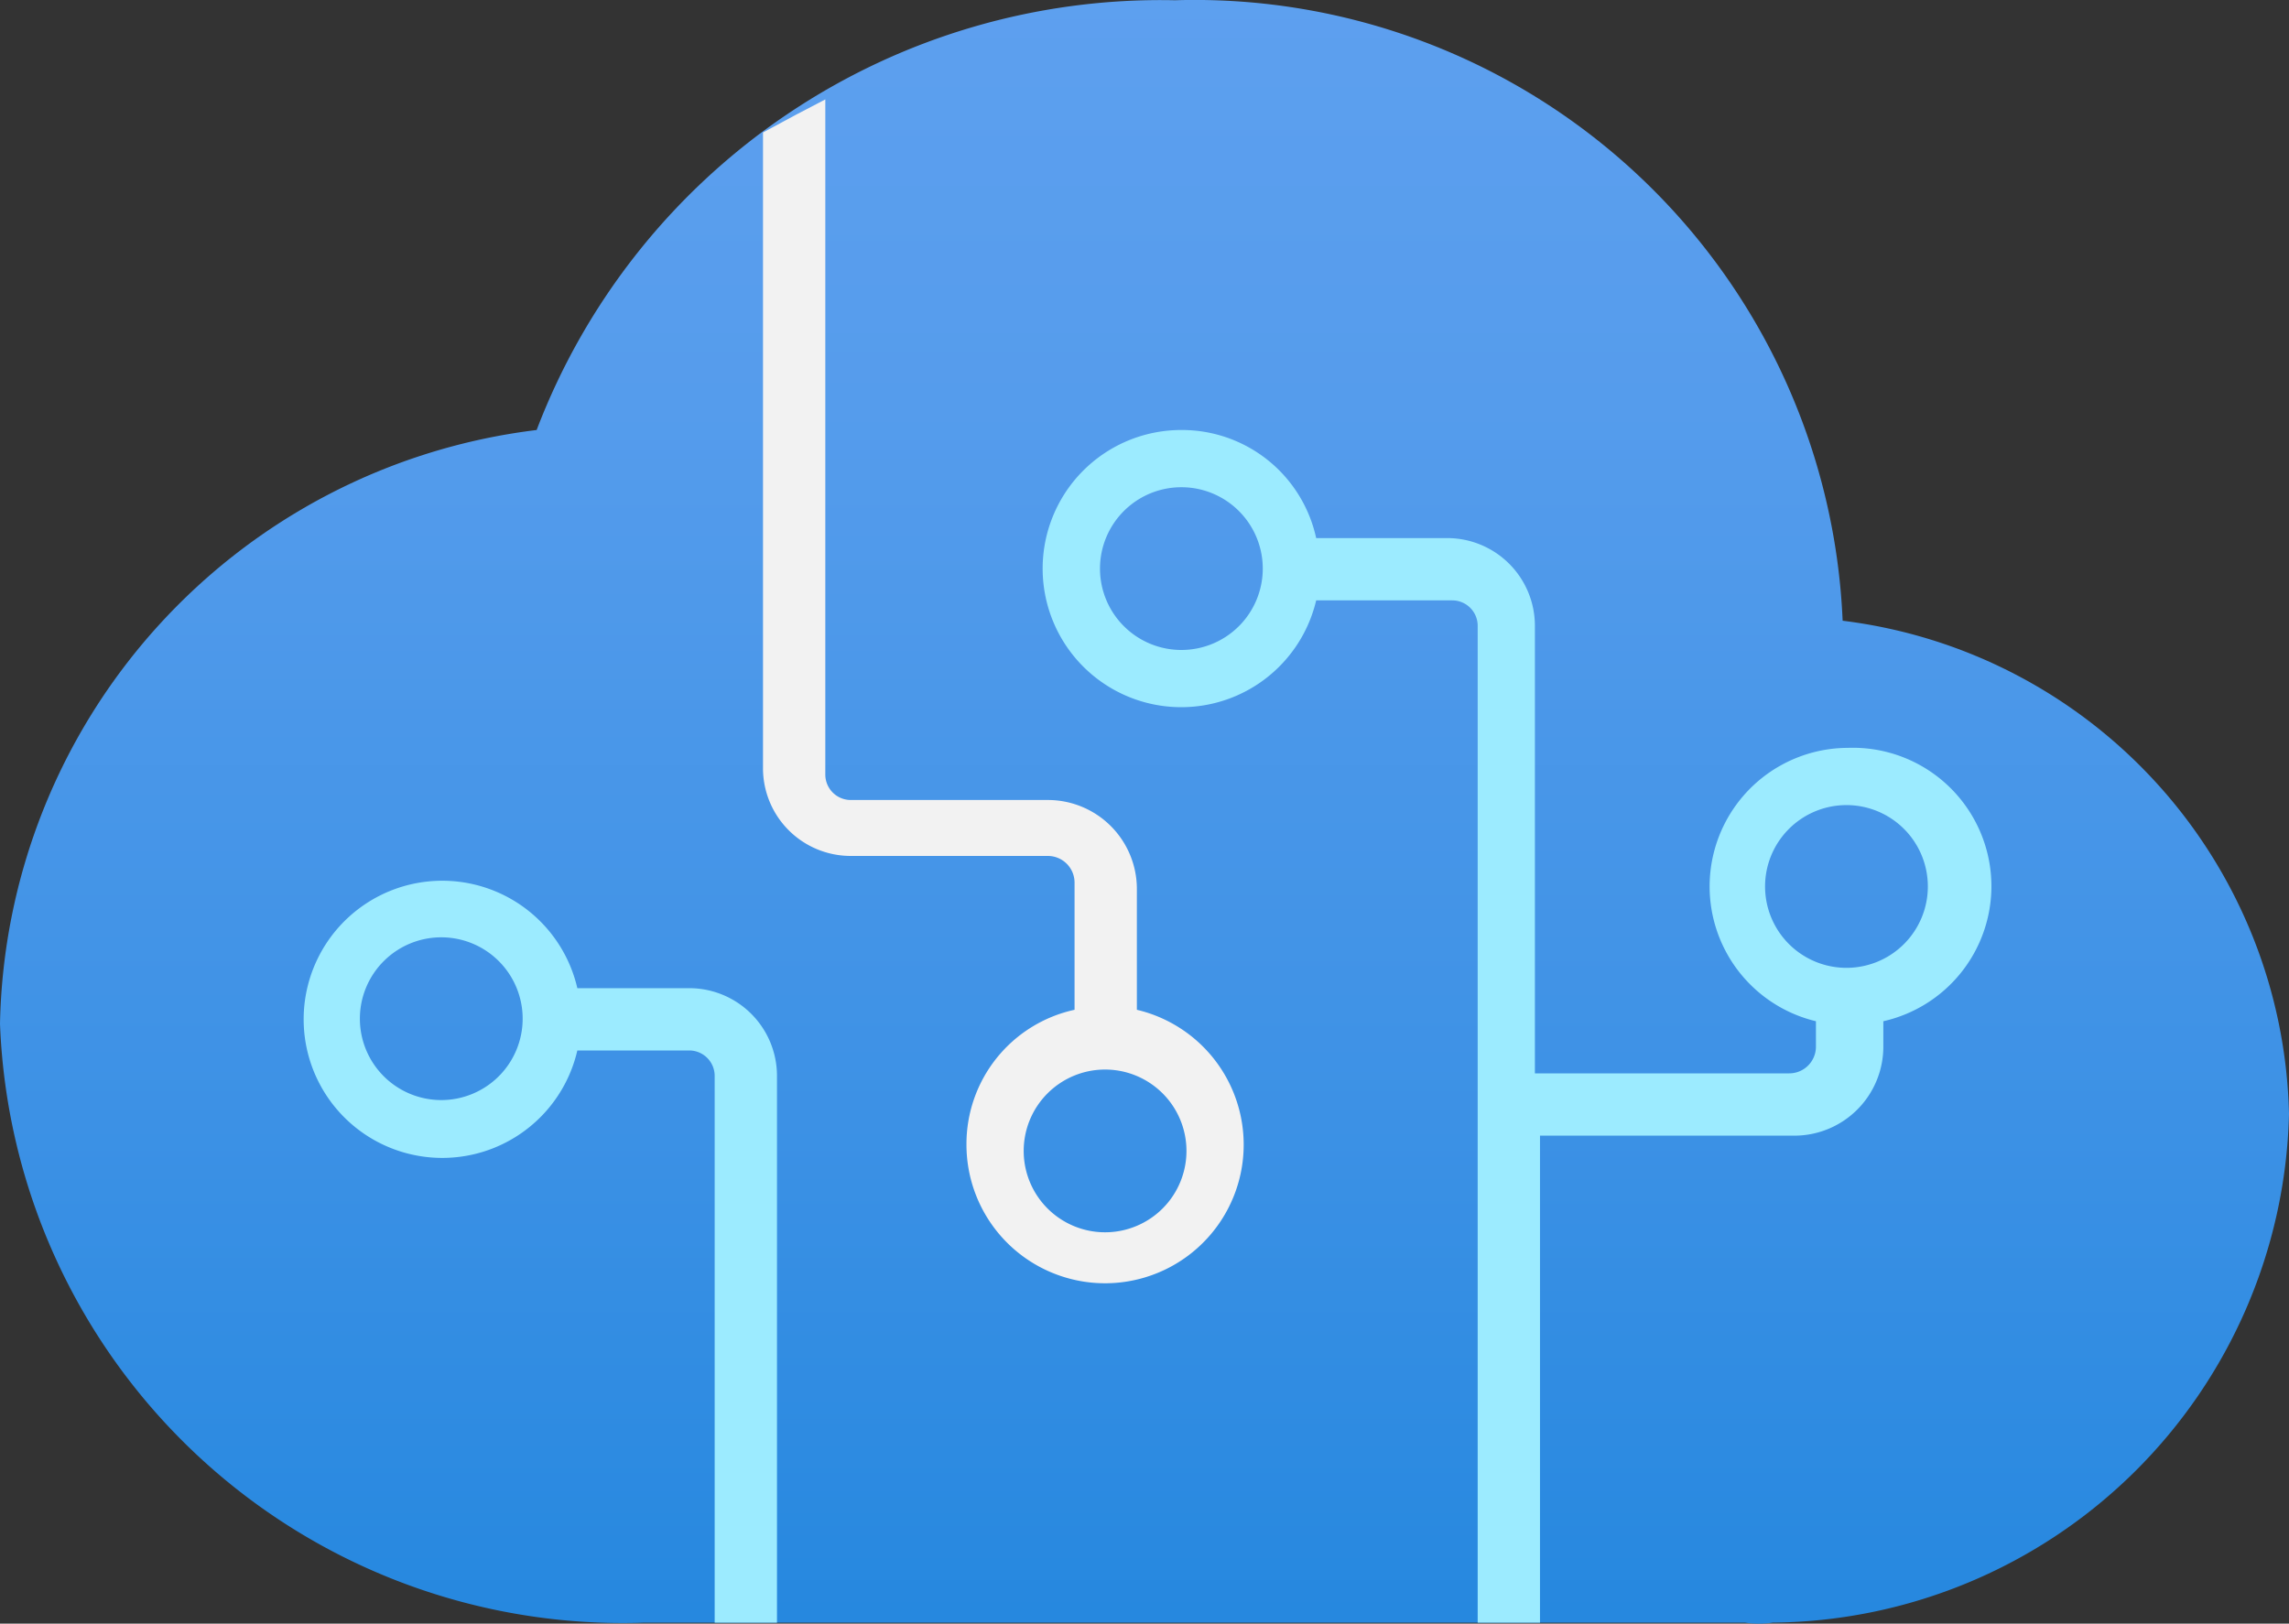
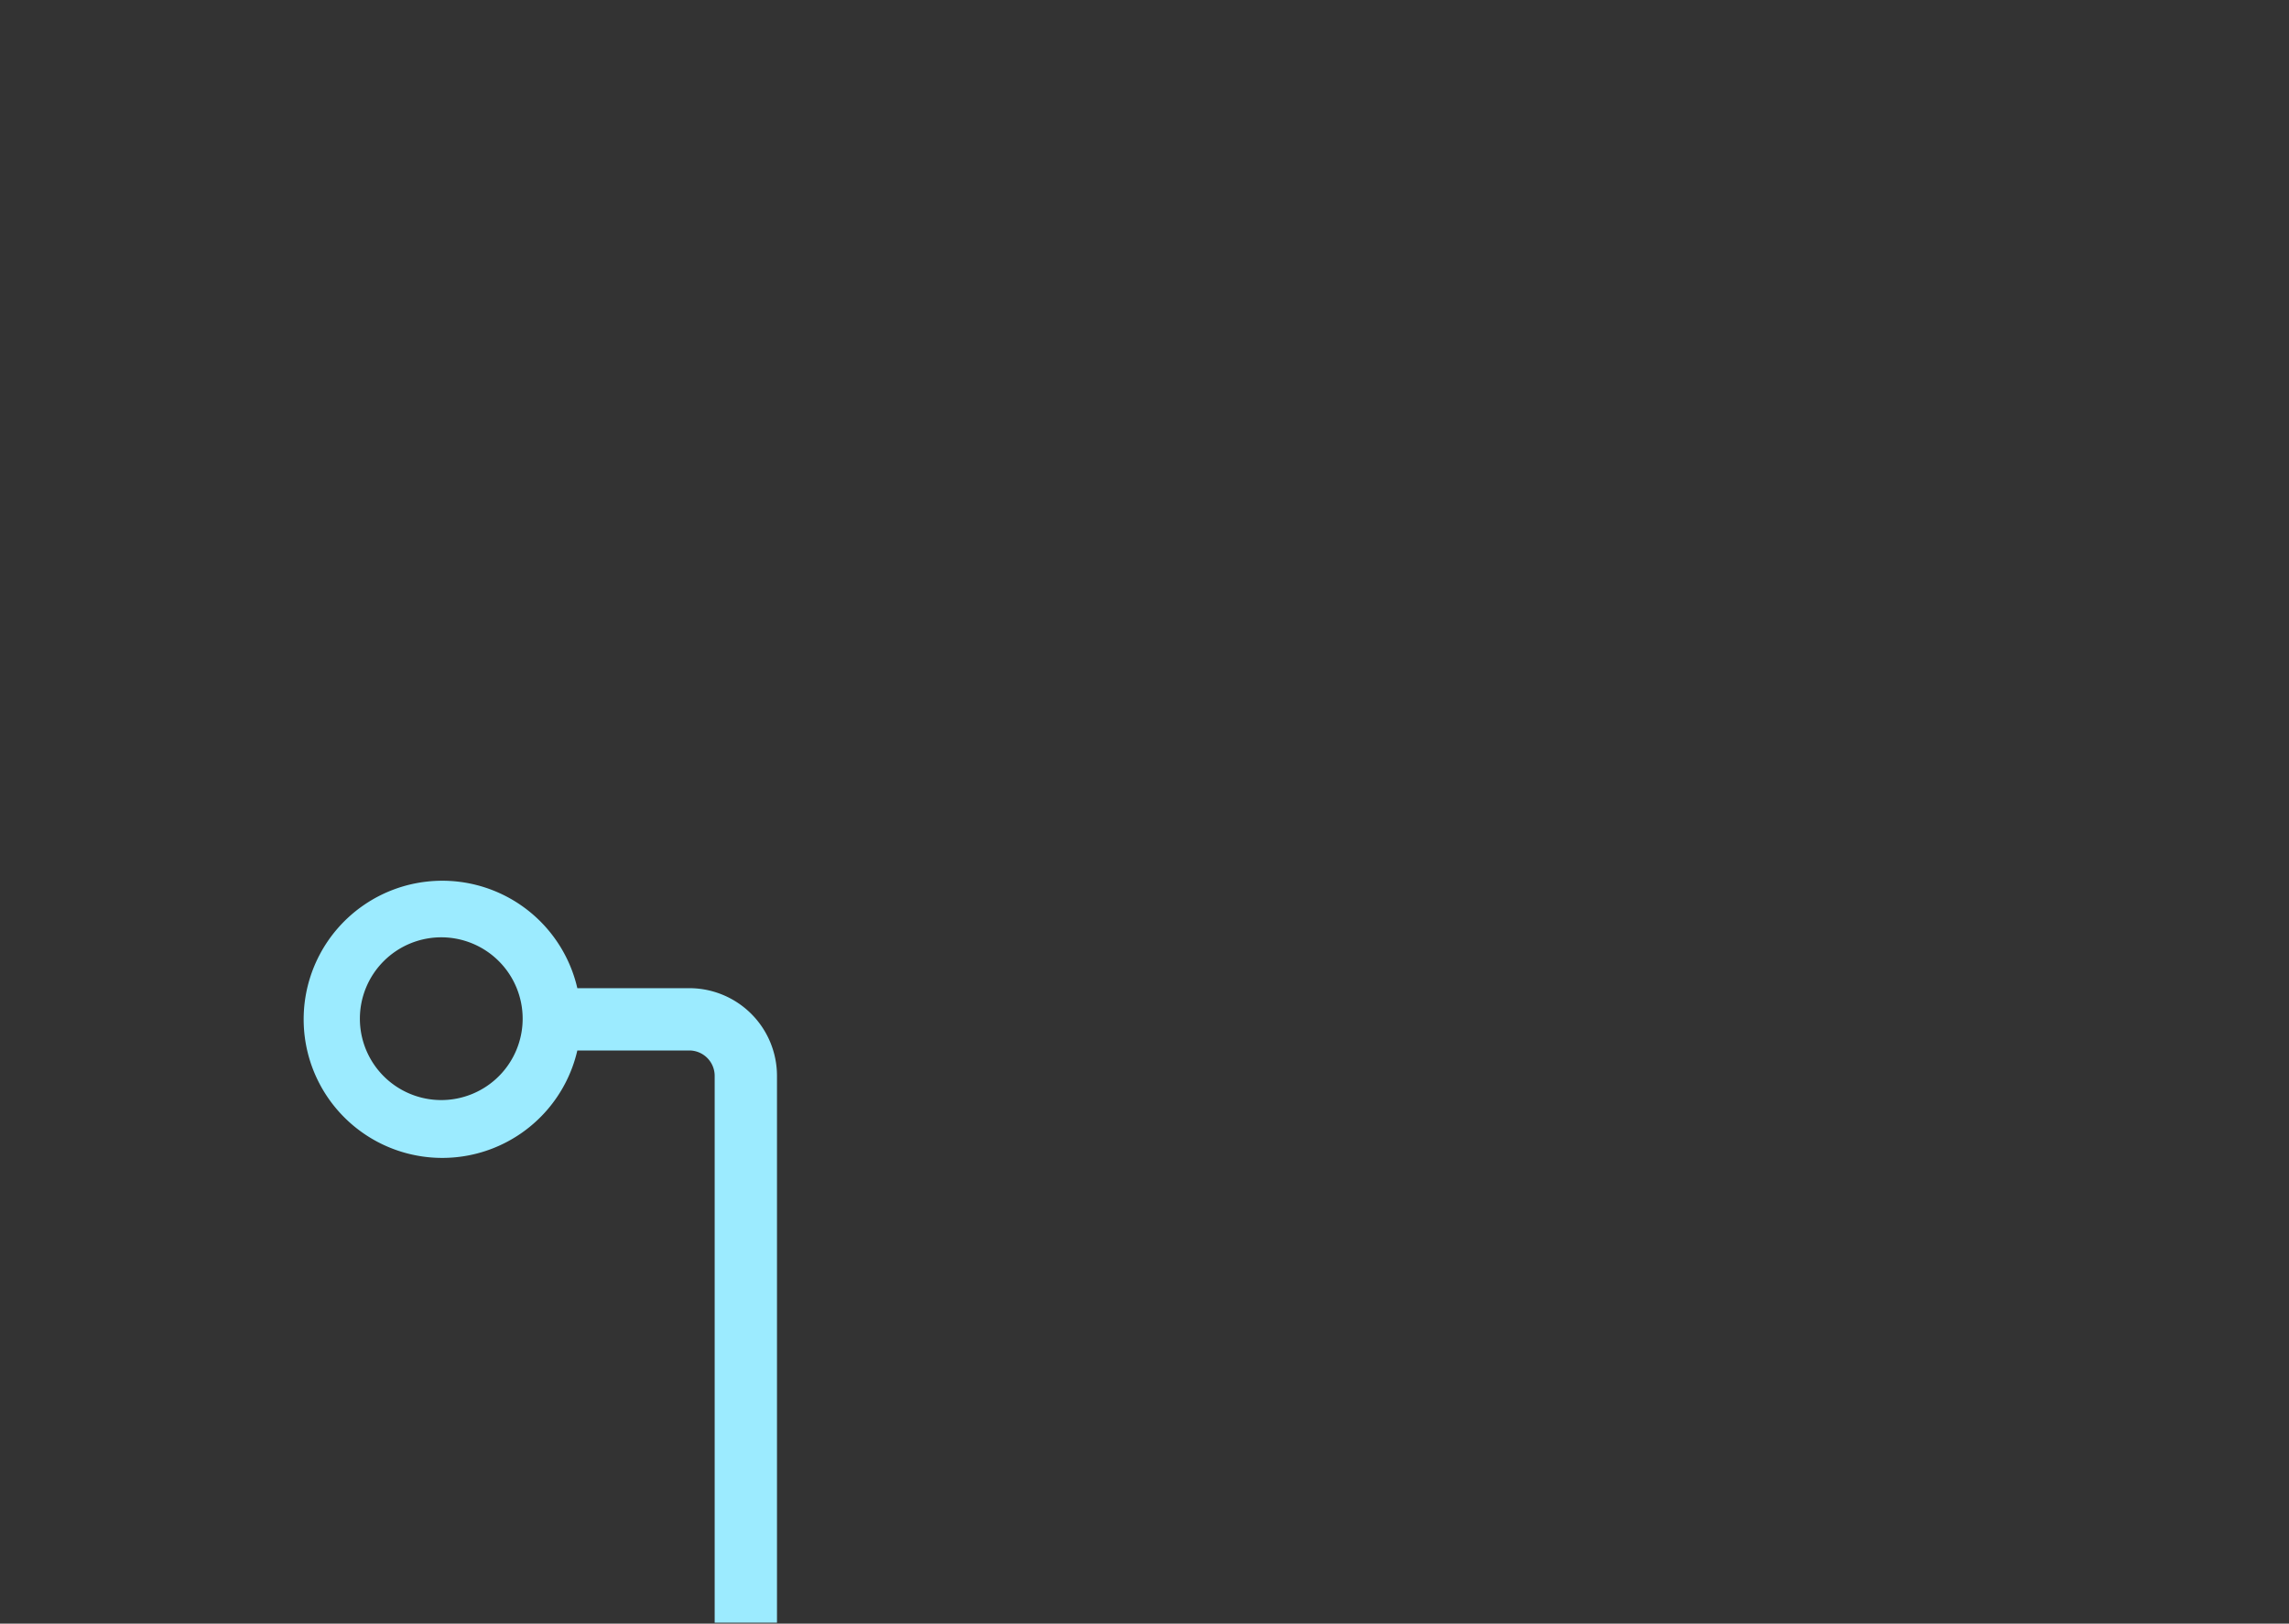
<svg xmlns="http://www.w3.org/2000/svg" xmlns:ns1="http://sodipodi.sourceforge.net/DTD/sodipodi-0.dtd" xmlns:ns2="http://www.inkscape.org/namespaces/inkscape" id="f78f5115-be88-4d44-b34e-3f6ea743125c" width="18" height="12.77" viewBox="0 0 18 12.77" version="1.1" ns1:docname="Cognitive_Services.svg" ns2:version="0.92.3 (2405546, 2018-03-11)">
  <rect x="0" y="0" width="18" height="12.77" fill="#333333" stroke="none" />
  <ns1:namedview pagecolor="#ffffff" bordercolor="#666666" borderopacity="1" objecttolerance="10" gridtolerance="10" guidetolerance="10" ns2:pageopacity="0" ns2:pageshadow="2" ns2:window-width="1920" ns2:window-height="1017" id="namedview5110" showgrid="false" fit-margin-top="0" fit-margin-left="0" fit-margin-right="0" fit-margin-bottom="0" ns2:zoom="48.111111" ns2:cx="9" ns2:cy="6.3877954" ns2:window-x="-8" ns2:window-y="-8" ns2:window-maximized="1" ns2:current-layer="f78f5115-be88-4d44-b34e-3f6ea743125c" />
  <defs id="defs5095">
    <linearGradient id="b6c43bd9-e37f-4191-93c2-d3a7a84c505e" x1="9" y1="19.13" x2="9" y2="-0.29" gradientUnits="userSpaceOnUse">
      <stop offset="0" stop-color="#0078d4" id="stop5084" />
      <stop offset="0.16" stop-color="#1380da" id="stop5086" />
      <stop offset="0.53" stop-color="#3c91e5" id="stop5088" />
      <stop offset="0.82" stop-color="#559cec" id="stop5090" />
      <stop offset="1" stop-color="#5ea0ef" id="stop5092" />
    </linearGradient>
  </defs>
  <title id="title5097">Icon-machinelearning-162</title>
-   <path d="m 18,8.762 a 4,4 0 0 0 -3.51,-3.88 5.1,5.1 0 0 0 -5.25,-4.88 5.25,5.25 0 0 0 -5.02,3.38 4.8,4.8 0 0 0 -4.22,4.67 4.9,4.9 0 0 0 5.07,4.71 h 0.44 8.21 a 0.78,0.78 0 0 0 0.22,0 A 4.1,4.1 0 0 0 18,8.762 Z" id="path5099" ns2:connector-curvature="0" style="fill:url(#b6c43bd9-e37f-4191-93c2-d3a7a84c505e)" />
  <path d="M 5.42,7.772 H 4.54 a 1.09,1.09 0 1 0 0,0.49 h 0.88 a 0.2,0.2 0 0 1 0.2,0.2 V 12.762 H 6.11 V 8.462 a 0.69,0.69 0 0 0 -0.69,-0.69 z m -1.95,0.88 a 0.64,0.64 0 1 1 0.64,-0.64 0.64,0.64 0 0 1 -0.64,0.64 z" id="path5101" ns2:connector-curvature="0" style="fill:#9cebff" />
-   <path d="m 8.94,7.992 v -1 a 0.7,0.7 0 0 0 -0.7,-0.7 H 6.69 a 0.2,0.2 0 0 1 -0.2,-0.2 v -5.31 l -0.23,0.12 -0.26,0.14 v 5 a 0.69,0.69 0 0 0 0.69,0.69 h 1.55 a 0.21,0.21 0 0 1 0.21,0.21 v 1 a 1.08,1.08 0 0 0 -0.85,1.06 1.09,1.09 0 1 0 1.34,-1.06 z m -0.25,1.7 v 0 a 0.64,0.64 0 1 1 0.64,-0.64 0.64,0.64 0 0 1 -0.64,0.64 z" id="path5103" ns2:connector-curvature="0" style="fill:#f2f2f2" />
-   <path d="m 14.53,5.882 a 1.09,1.09 0 0 0 -0.25,2.15 v 0.2 a 0.21,0.21 0 0 1 -0.21,0.21 h -2 v -3.52 a 0.69,0.69 0 0 0 -0.69,-0.69 h -1.03 a 1.08,1.08 0 0 0 -1.06,-0.85 1.09,1.09 0 1 0 1.06,1.34 h 1.07 a 0.2,0.2 0 0 1 0.2,0.2 v 7.84 h 0.49 V 8.932 h 2 a 0.7,0.7 0 0 0 0.7,-0.7 v -0.2 a 1.09,1.09 0 0 0 0.85,-1.06 v 0 a 1.09,1.09 0 0 0 -1.13,-1.09 z m -5.24,-0.77 v 0 a 0.64,0.64 0 1 1 0.64,-0.64 0.64,0.64 0 0 1 -0.64,0.64 z m 5.24,2.5 v 0 a 0.64,0.64 0 1 1 0.63,-0.64 0.64,0.64 0 0 1 -0.63,0.64 z" id="path5105" ns2:connector-curvature="0" style="fill:#9cebff" />
</svg>